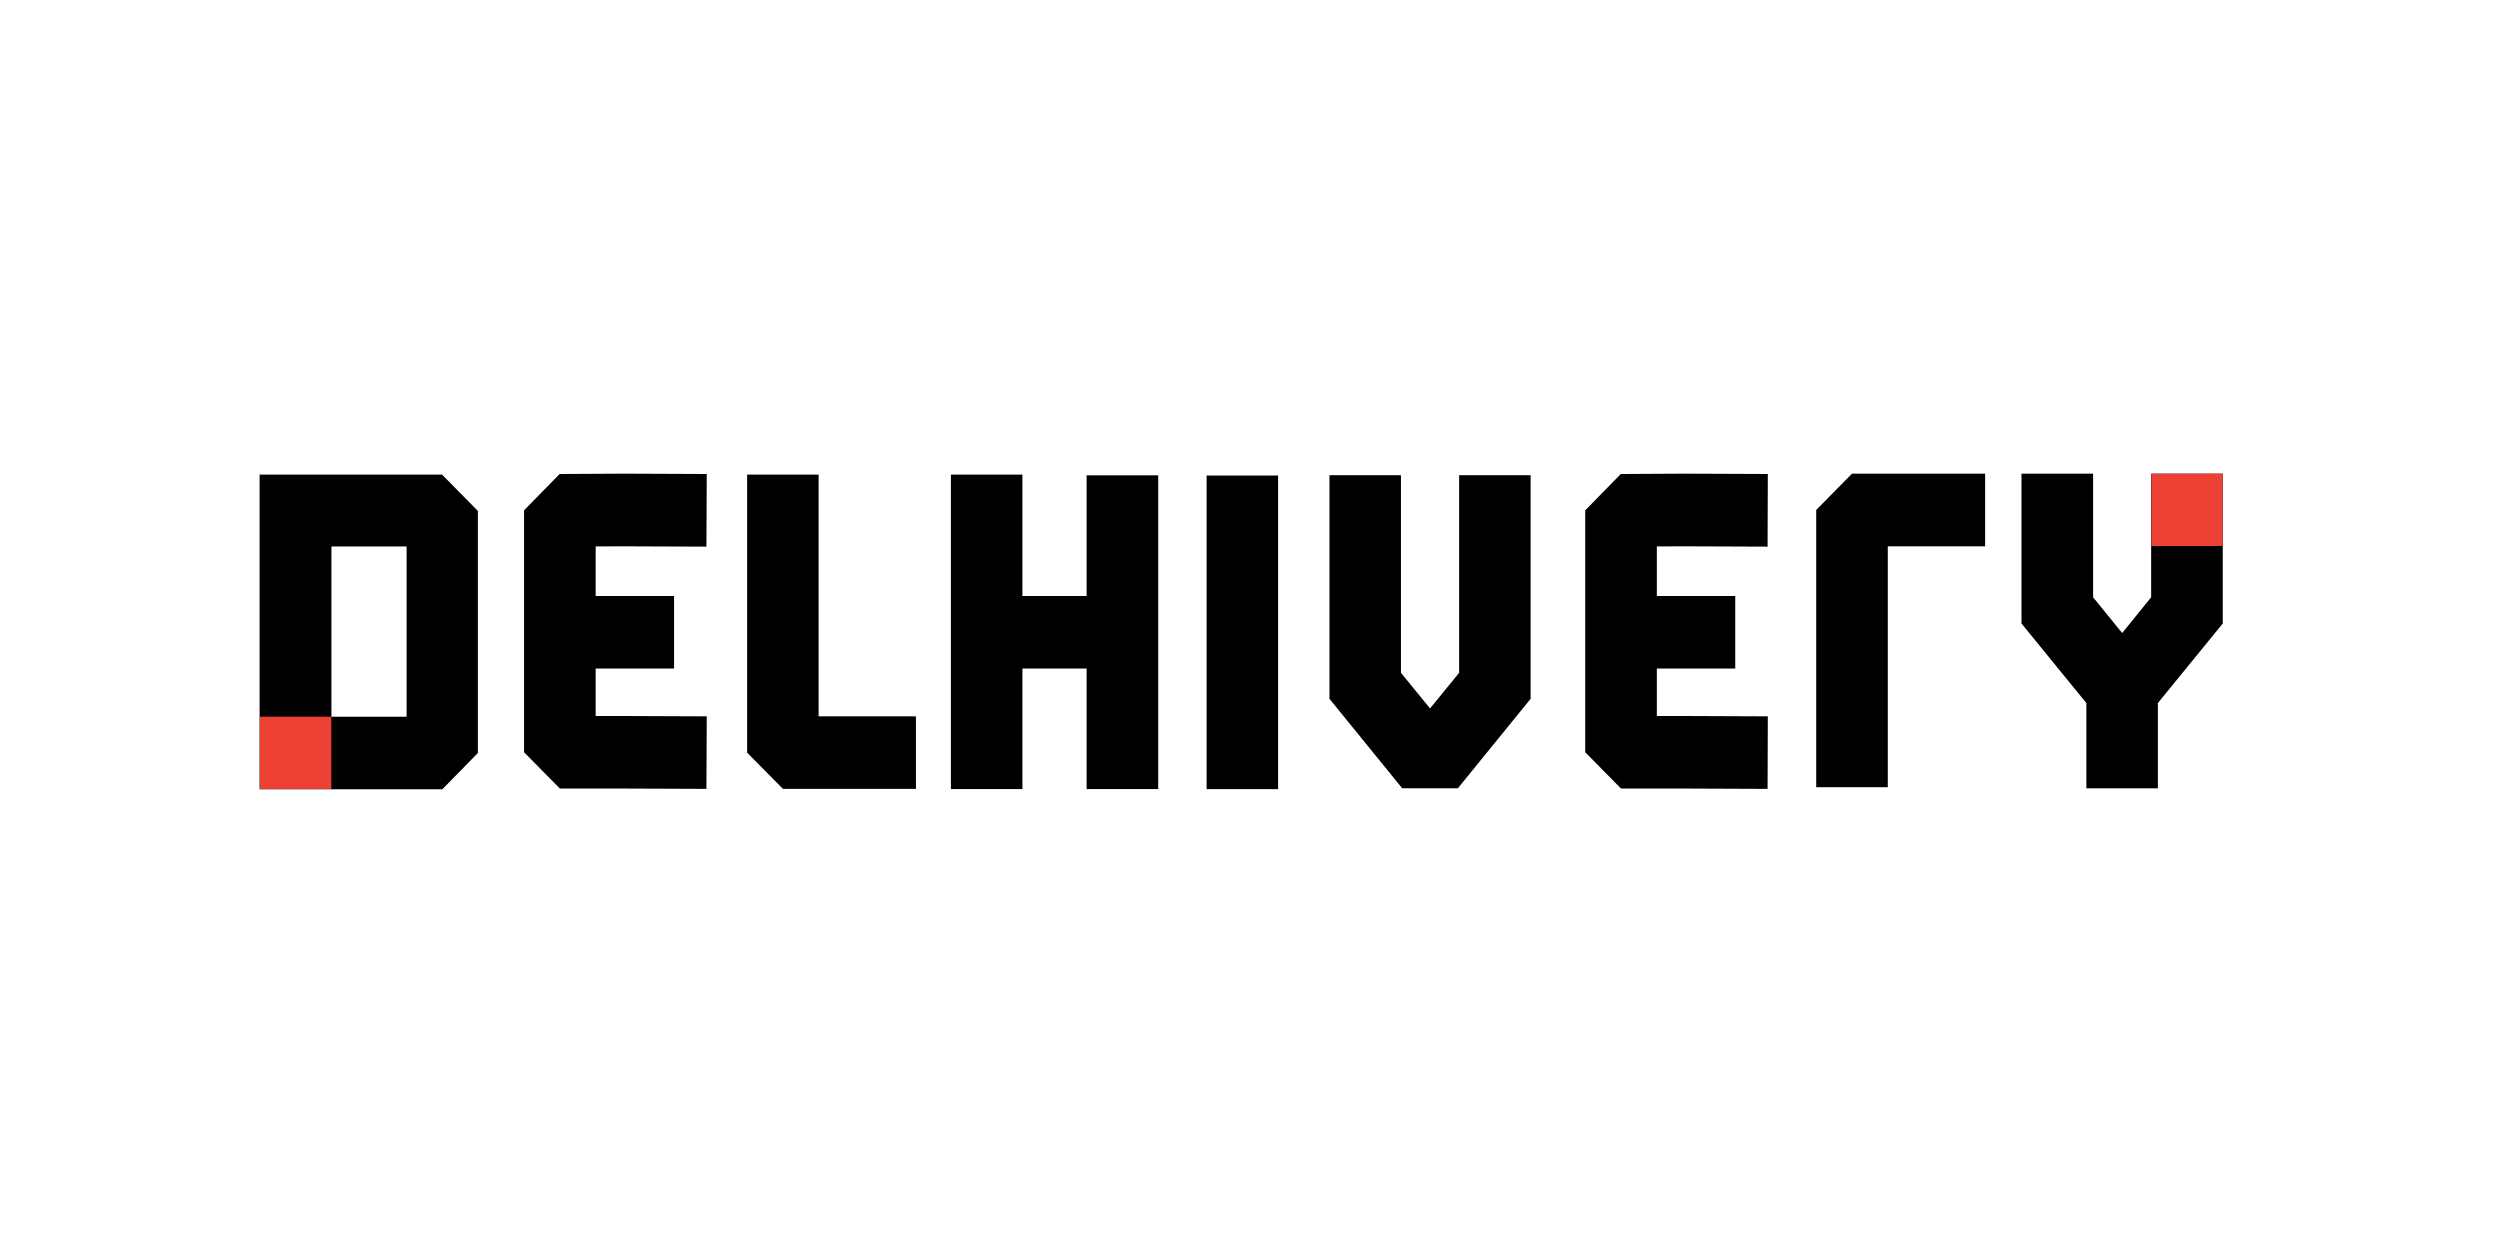
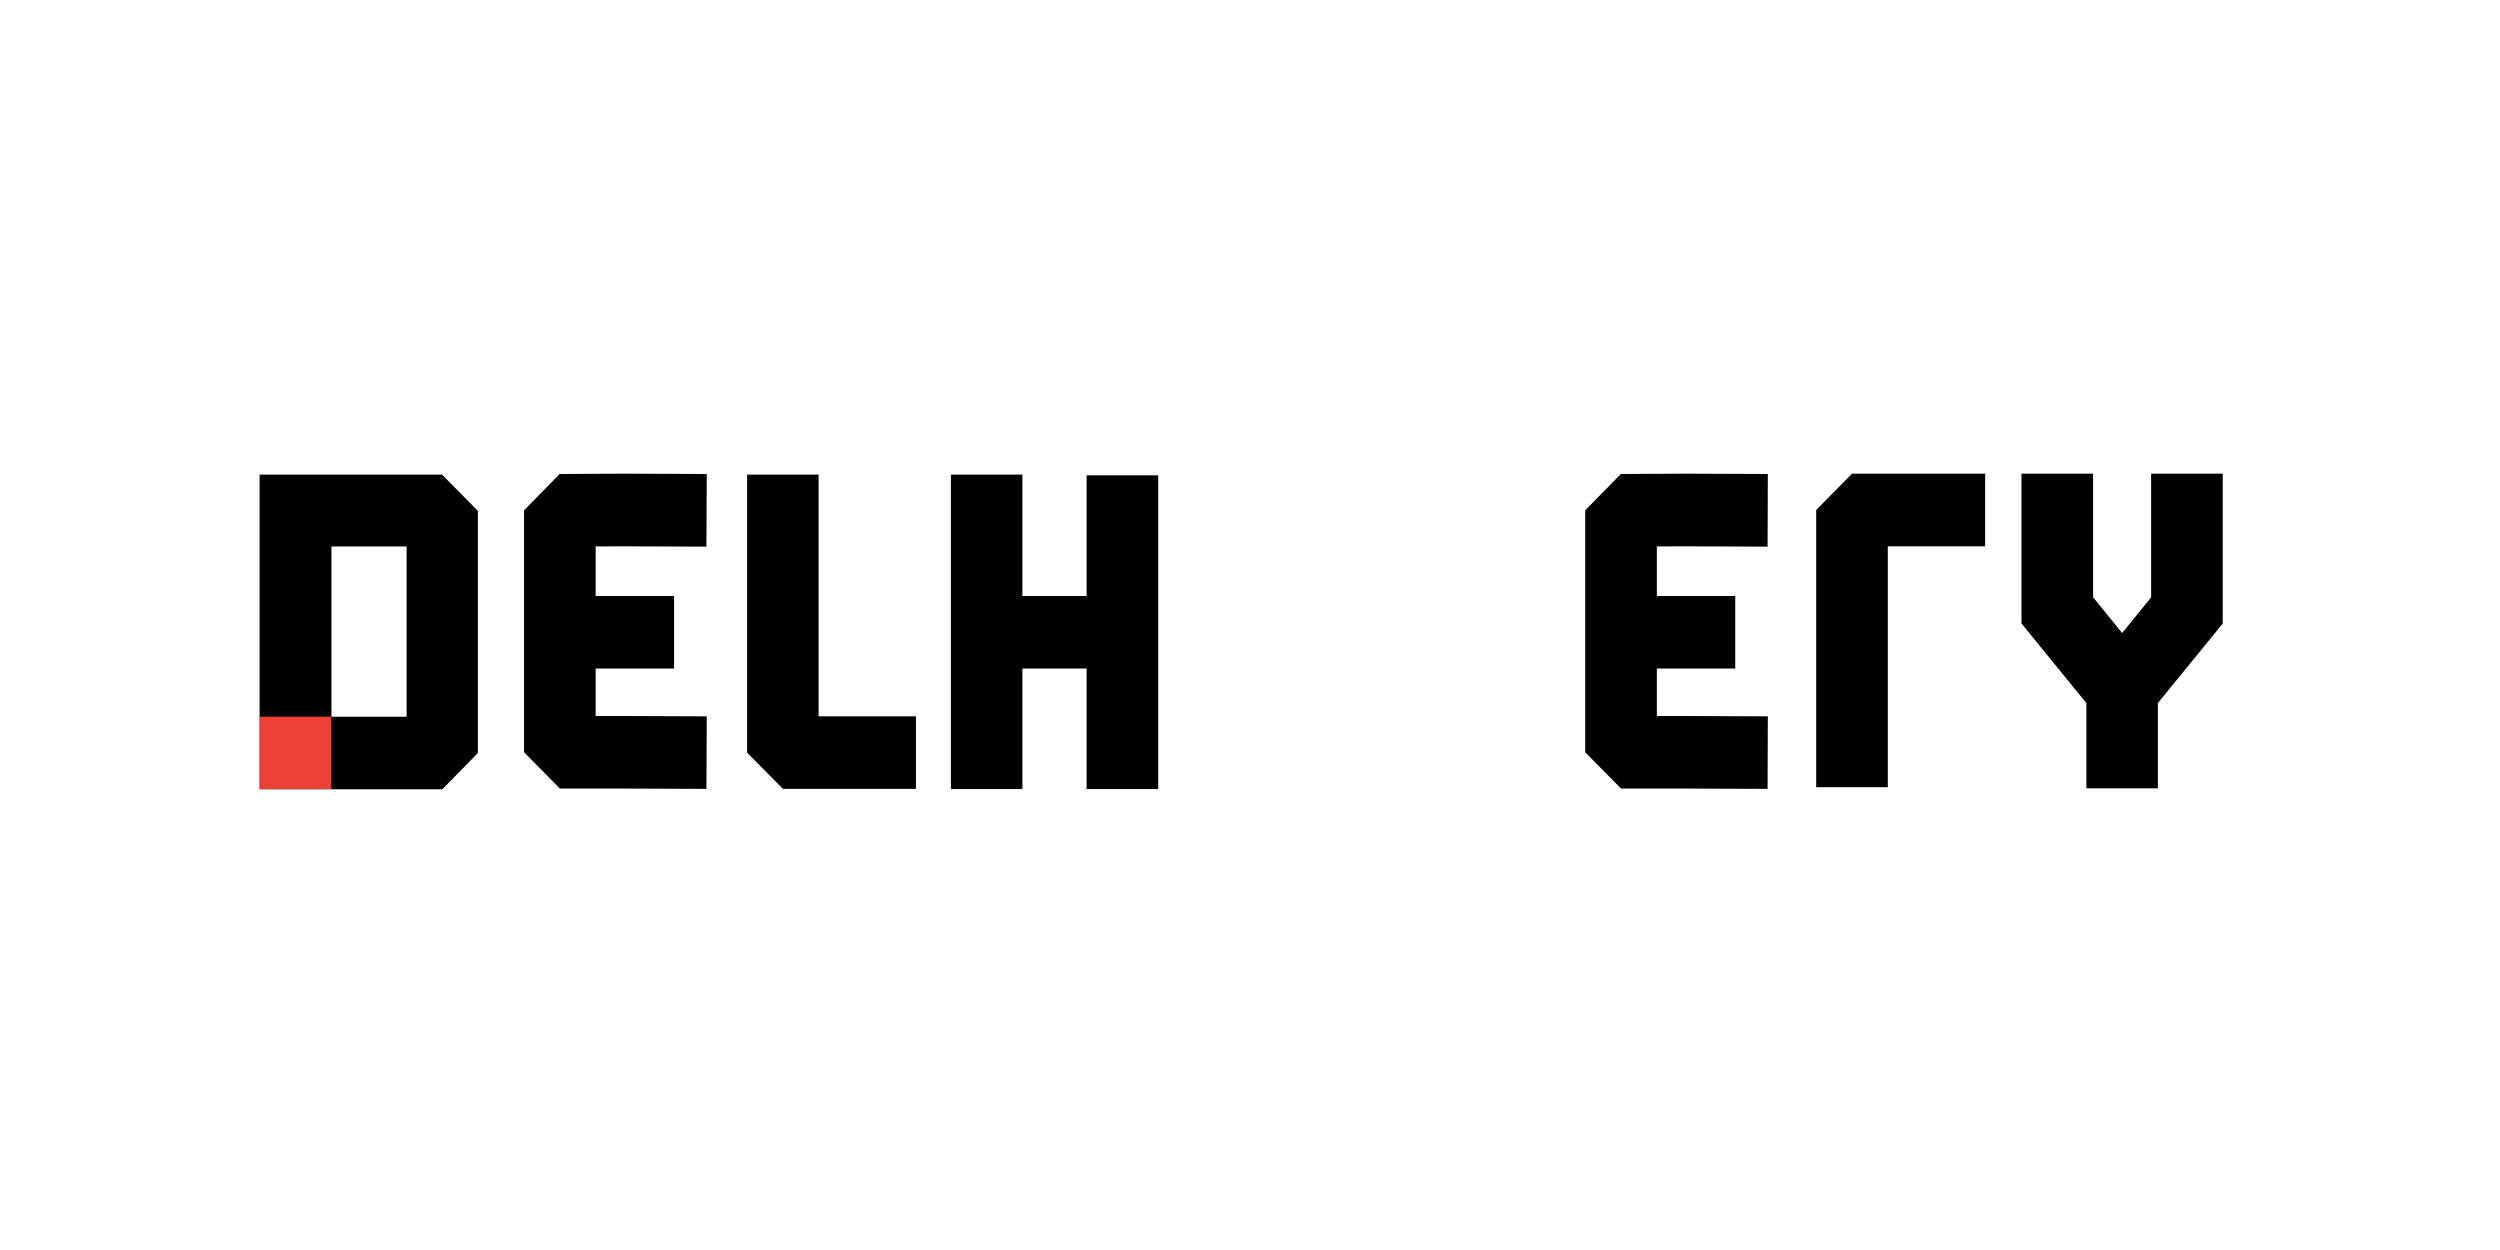
<svg xmlns="http://www.w3.org/2000/svg" width="190" height="95" viewBox="0 0 190 95" fill="none">
  <g clip-path="url(#clip0_7639_5230)">
    <g clip-path="url(#clip1_7639_5230)">
      <path d="M168.929 35.998H163.487V45.393L161.285 48.111L159.075 45.393V35.998H153.633V47.386L158.564 53.433V59.912H163.998V53.433L168.929 47.386V35.998Z" fill="black" />
-       <path d="M97.136 36.139H91.703V59.975H97.136V36.139Z" fill="black" />
      <path d="M143.473 59.826H138.031V38.758L140.752 35.998H150.87V41.52H143.473V59.826Z" fill="black" />
      <path d="M125.919 54.416V50.81H131.879V45.298H125.919V41.528L128.027 41.52L134.336 41.545L134.354 36.024L128.036 35.998L123.181 36.024L120.477 38.785V57.169L123.198 59.929H128.01L134.336 59.955L134.354 54.442L128.019 54.416H125.919Z" fill="black" />
-       <path d="M110.894 51.133L108.683 53.842L106.472 51.133V36.113H101.039V53.109L106.566 59.907H110.8L116.327 53.109V36.113H110.894V51.133Z" fill="black" />
      <path d="M28.803 36.072H19.73V59.986H33.615L36.319 57.225V38.833L33.599 36.072H28.803ZM30.903 54.474H25.189V41.533H30.903V54.473V54.474Z" fill="black" />
      <path d="M47.378 41.52L53.688 41.545L53.713 36.024L47.387 35.998L42.532 36.024L39.828 38.785V57.169L42.549 59.929H47.362L53.688 59.955L53.713 54.442L47.378 54.416H45.27V50.81H51.23V45.298H45.27V41.528L47.378 41.52Z" fill="black" />
      <path d="M62.215 36.072H56.781V57.2L59.502 59.952H69.612V54.439H62.215V36.072Z" fill="black" />
      <path d="M82.583 36.124V45.295H77.703V36.072H72.269V59.969H77.703V50.807H82.583V59.969H88.025V36.124H82.583Z" fill="black" />
      <path d="M25.178 54.467H19.762V59.962H25.178V54.467Z" fill="#ED4135" />
-       <path d="M168.92 35.998H163.504V41.494H168.92V35.998Z" fill="#ED4135" />
    </g>
  </g>
  <defs>
    <clipPath id="clip0_7639_5230">
      <rect width="150.54" height="26.829" fill="white" transform="translate(19.73 34.195)" />
    </clipPath>
    <clipPath id="clip1_7639_5230">
      <rect width="149.198" height="23.992" fill="white" transform="translate(19.73 35.998)" />
    </clipPath>
  </defs>
</svg>